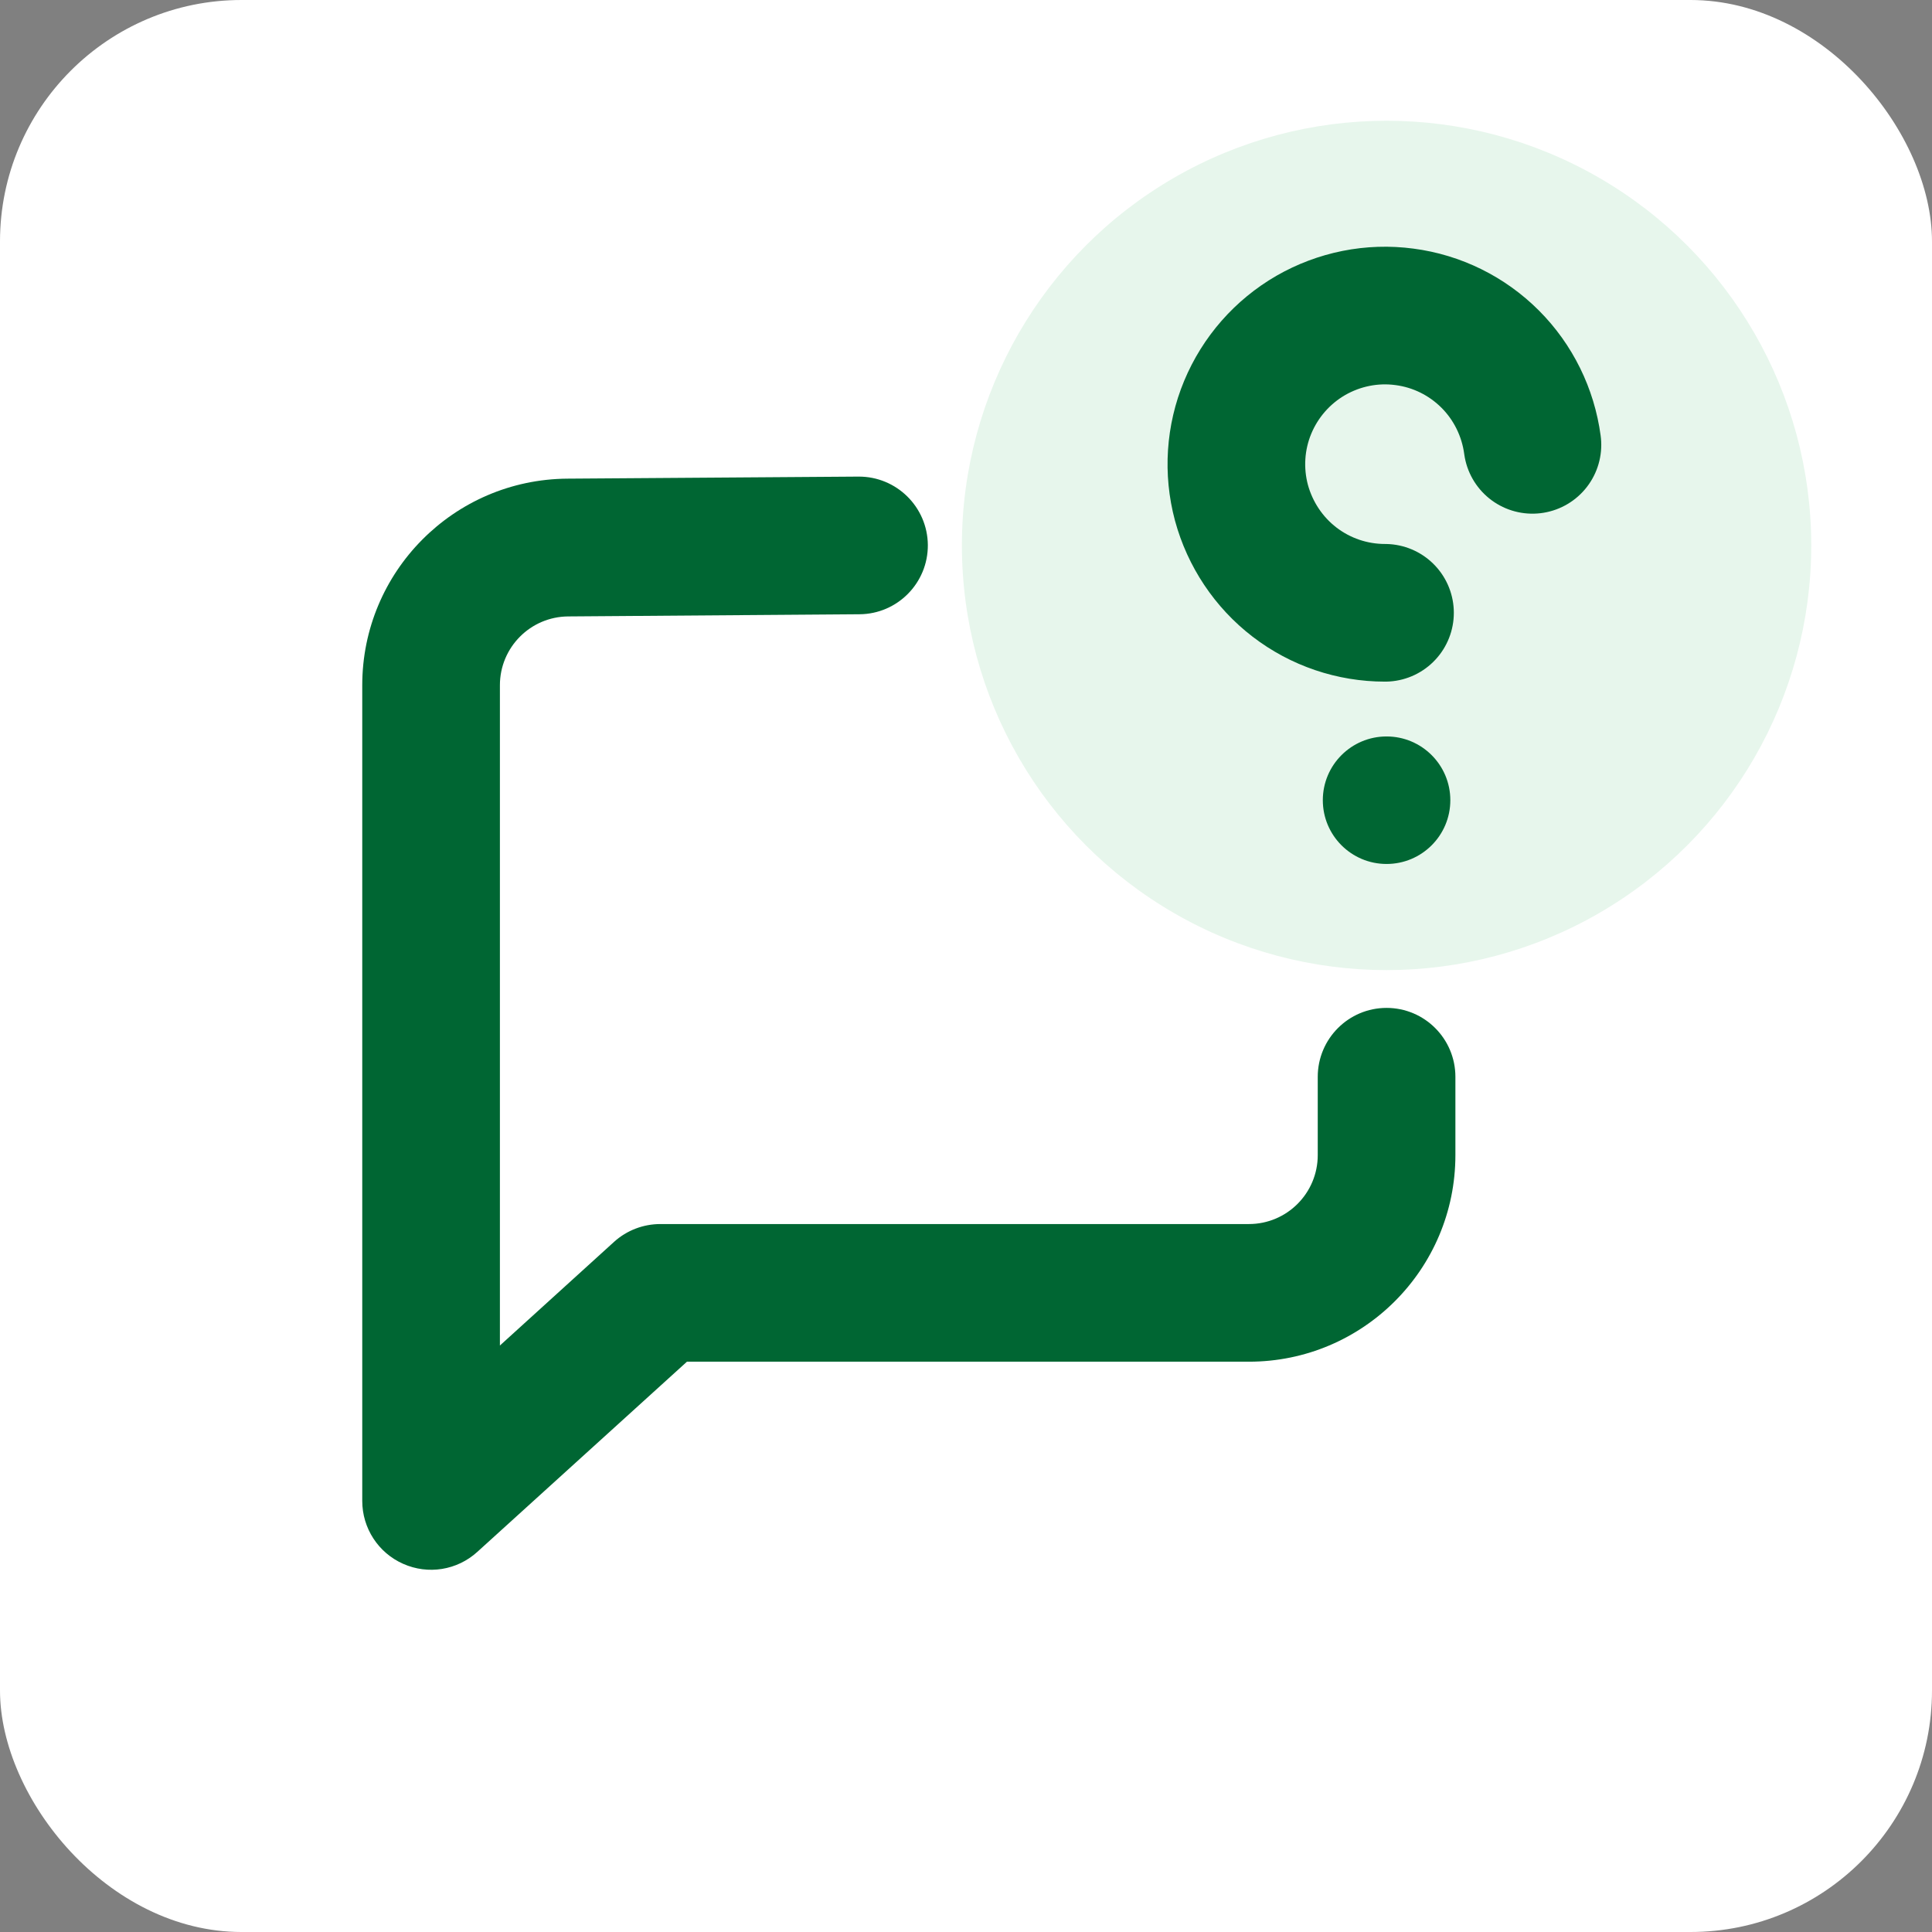
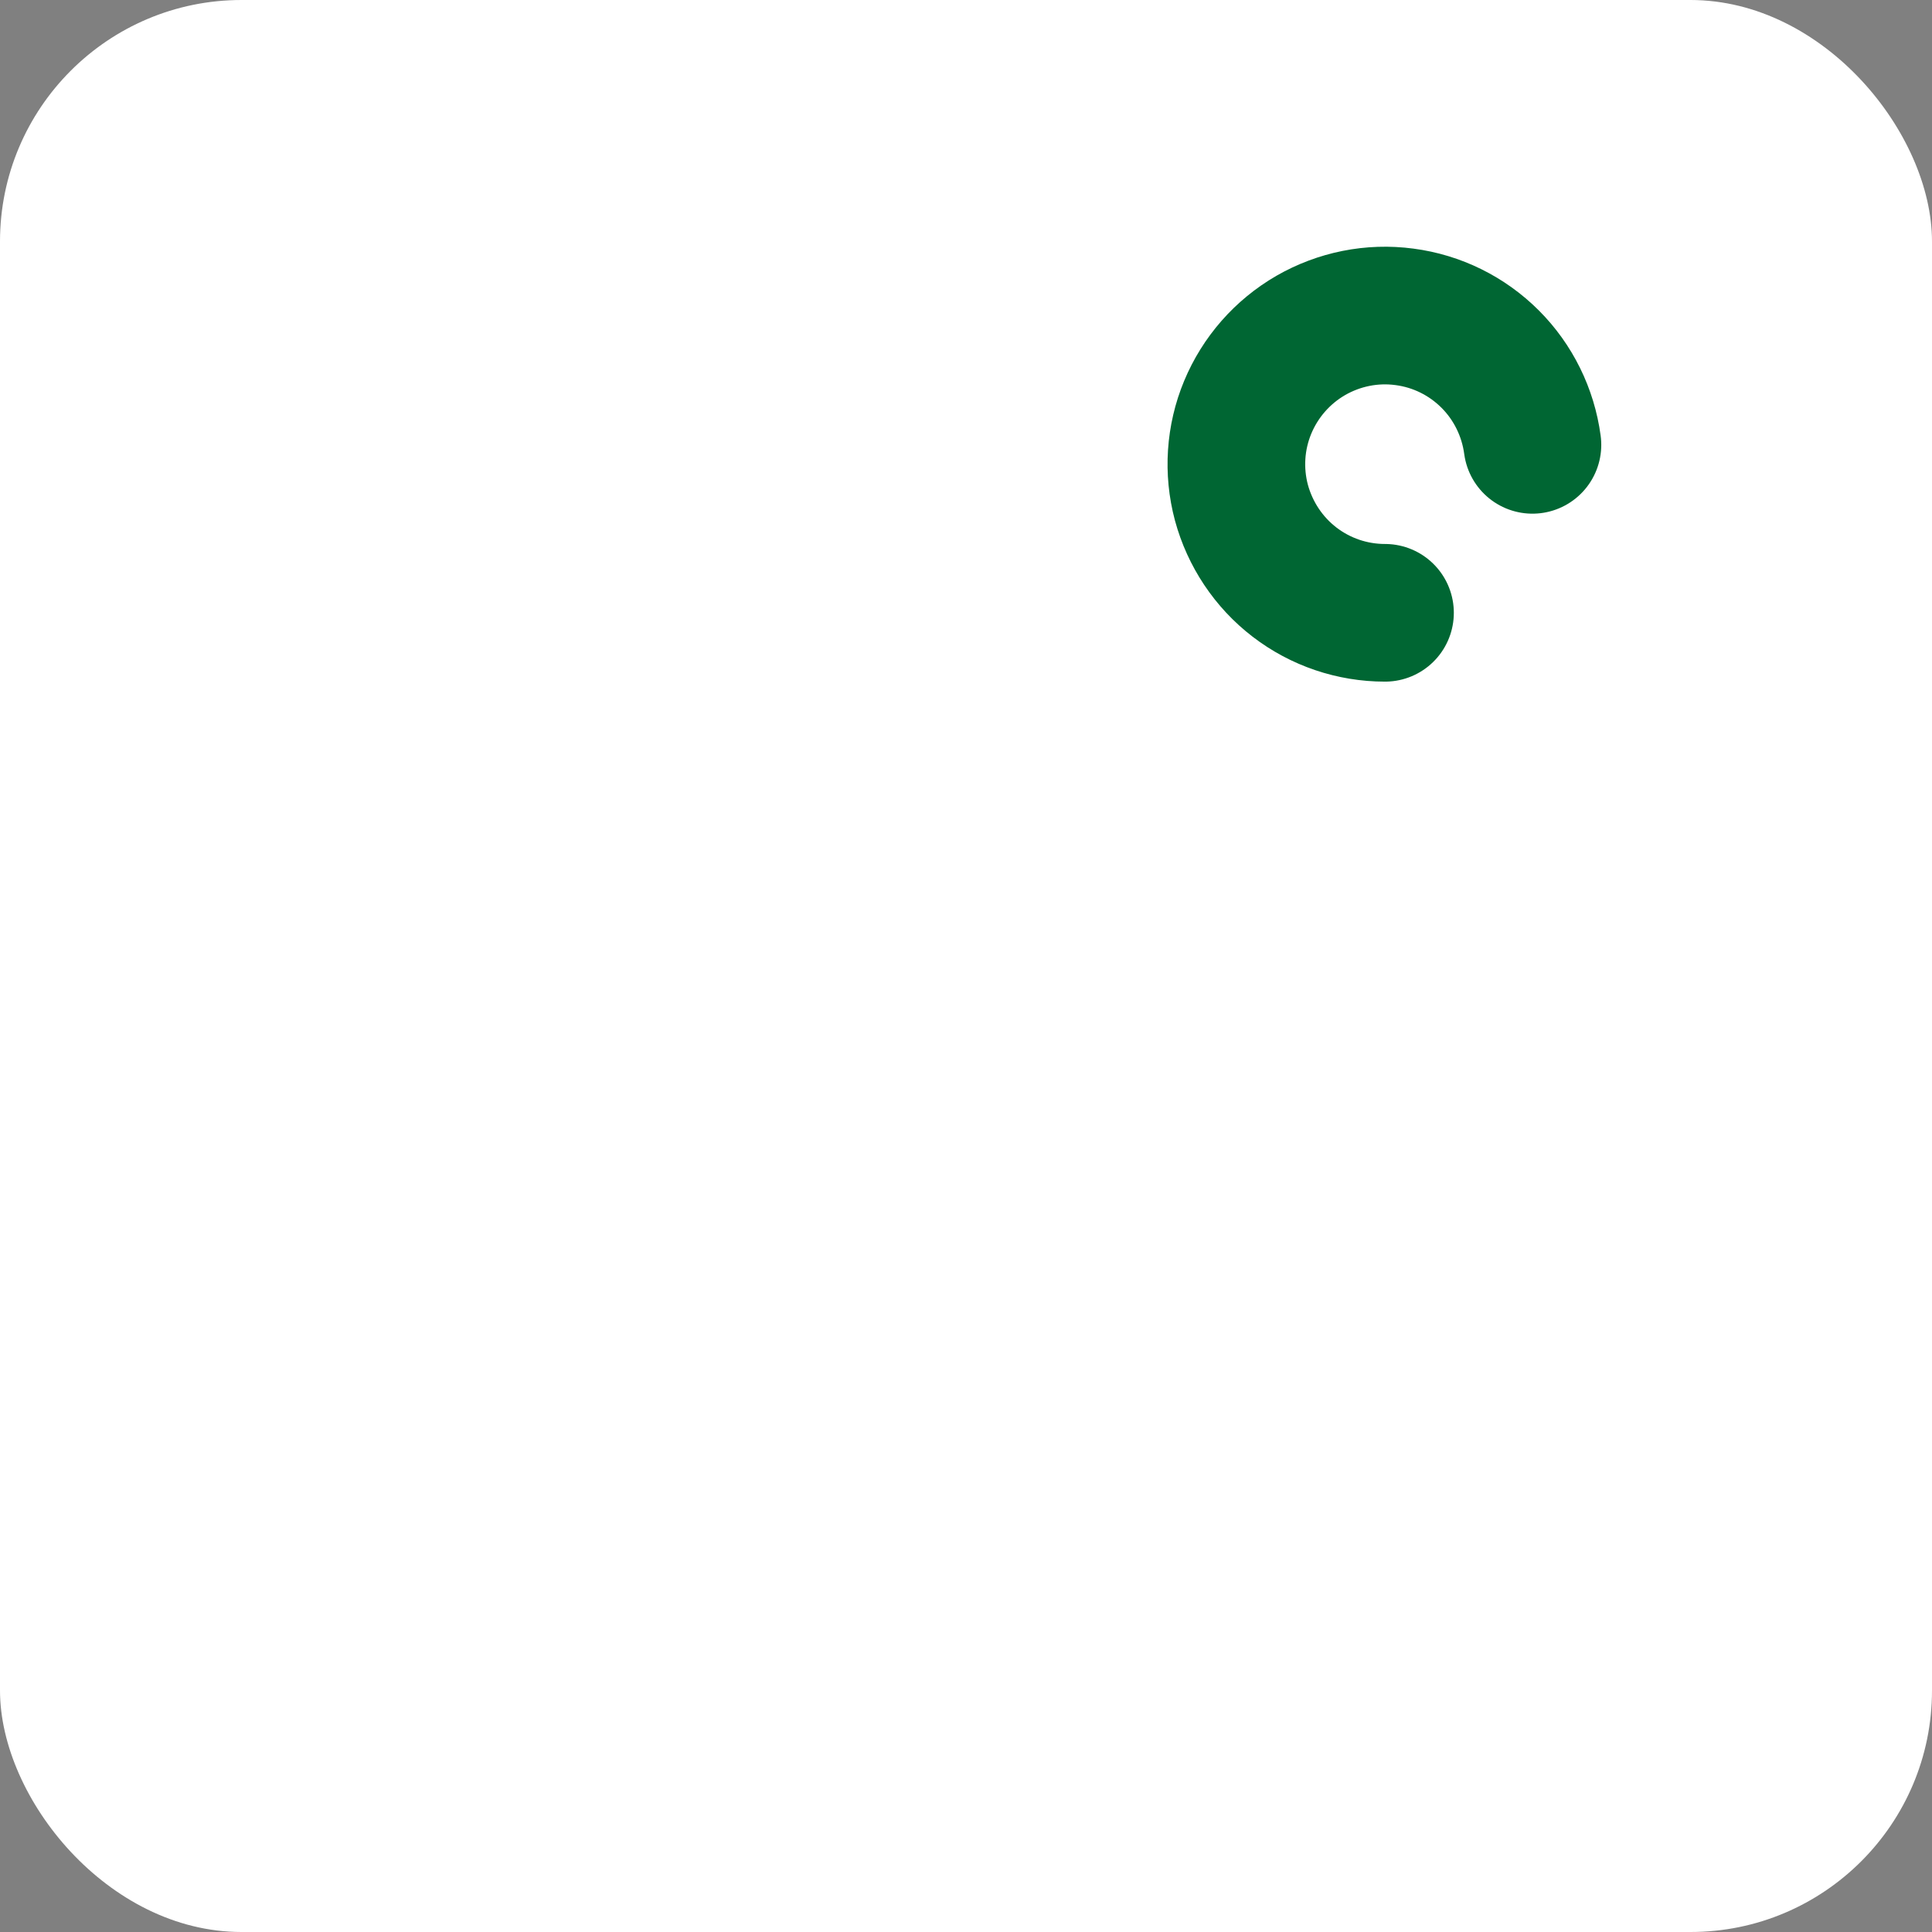
<svg xmlns="http://www.w3.org/2000/svg" width="16" height="16" viewBox="0 0 16 16" fill="none">
  <rect x="0" y="0" width="16" height="16" fill="#808080" stroke="none" />
  <rect width="16" height="16" rx="2" fill="white" />
-   <path fill-rule="evenodd" clip-rule="evenodd" d="M7.684 4.513C7.686 4.828 7.432 5.085 7.118 5.087L4.706 5.105C4.393 5.107 4.14 5.361 4.14 5.675V11.143L5.086 10.284C5.191 10.189 5.328 10.137 5.469 10.137H10.343C10.658 10.137 10.913 9.881 10.913 9.566V8.918C10.913 8.603 11.168 8.347 11.483 8.347C11.798 8.347 12.053 8.603 12.053 8.918V9.566C12.053 10.511 11.287 11.277 10.343 11.277H5.689L3.953 12.852C3.786 13.004 3.546 13.043 3.339 12.951C3.133 12.86 3 12.656 3 12.43V5.675C3 4.735 3.758 3.971 4.698 3.964L7.109 3.947C7.424 3.945 7.681 4.198 7.684 4.513Z" fill="#006633" />
-   <circle cx="11.483" cy="4.517" r="3.517" fill="#E7F6EC" />
  <path d="M11.47 5.075C11.199 5.075 10.936 4.986 10.721 4.821C10.506 4.656 10.352 4.424 10.281 4.163C10.211 3.901 10.229 3.623 10.333 3.373C10.437 3.123 10.62 2.914 10.855 2.778C11.09 2.643 11.362 2.588 11.631 2.624C11.9 2.659 12.149 2.782 12.341 2.974C12.532 3.165 12.655 3.415 12.691 3.684" stroke="#006633" stroke-width="1.14" stroke-linecap="round" />
-   <ellipse cx="11.483" cy="6.627" rx="0.528" ry="0.528" fill="#006633" />
</svg>